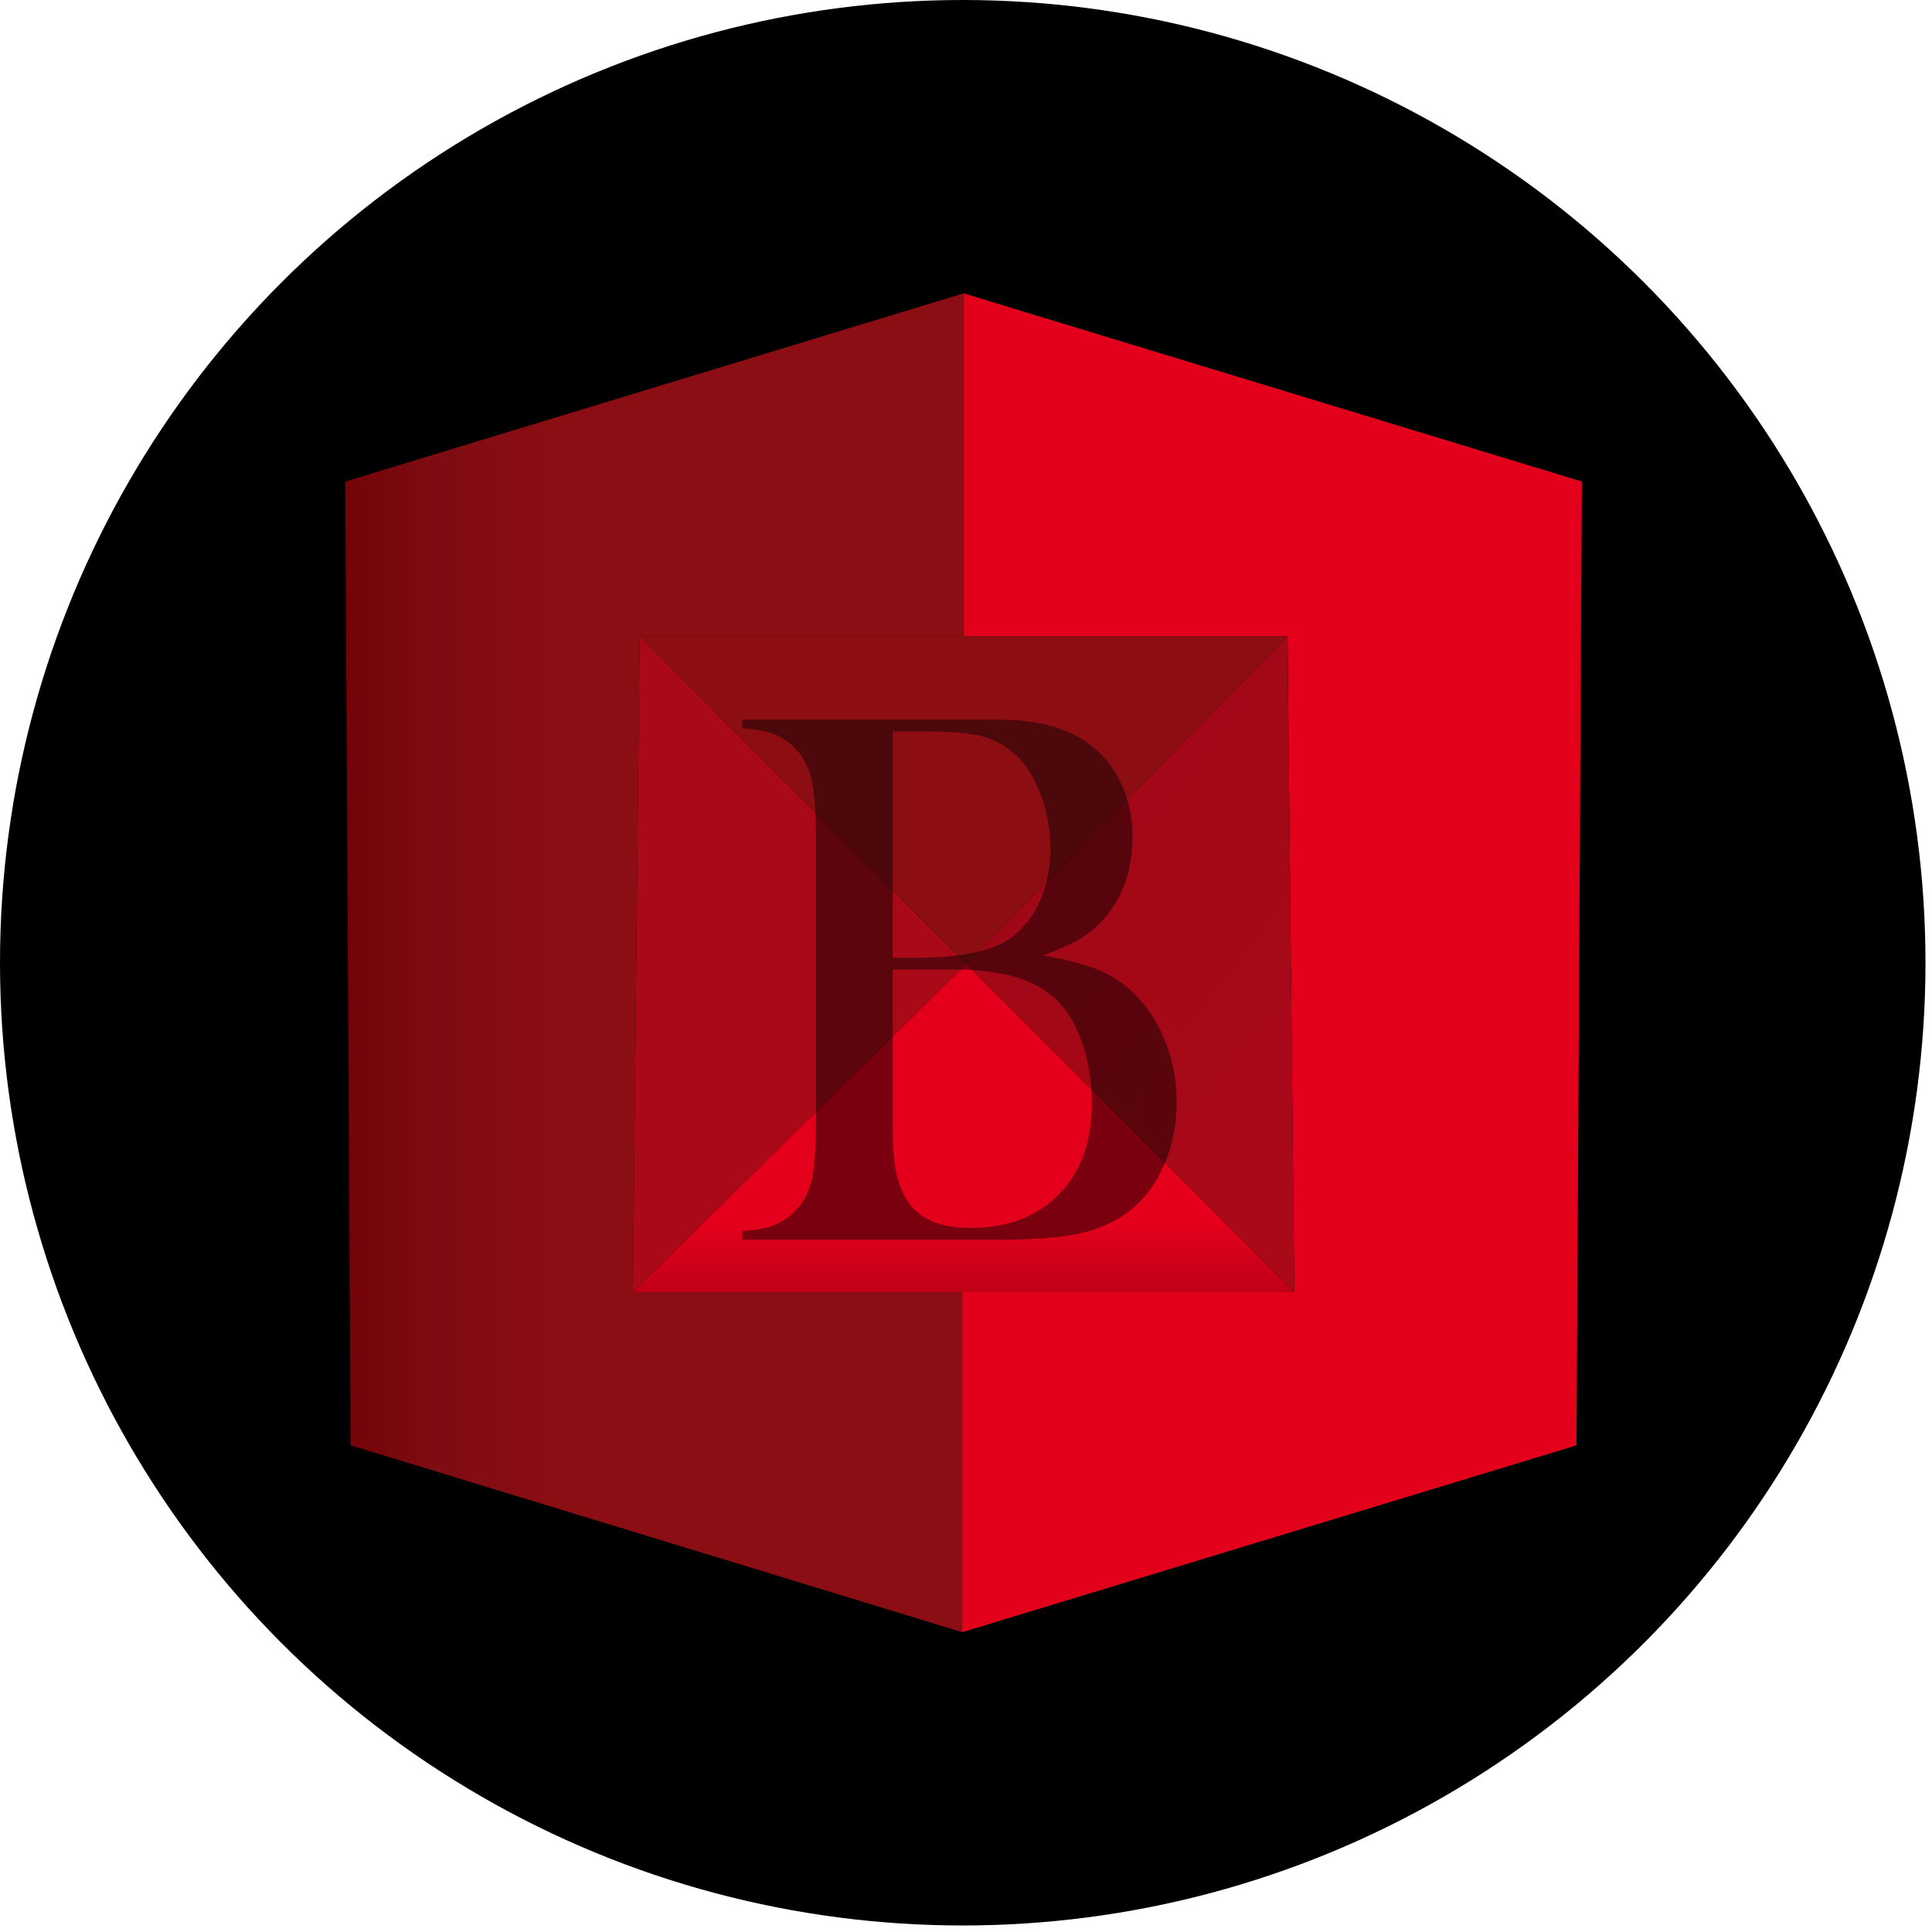
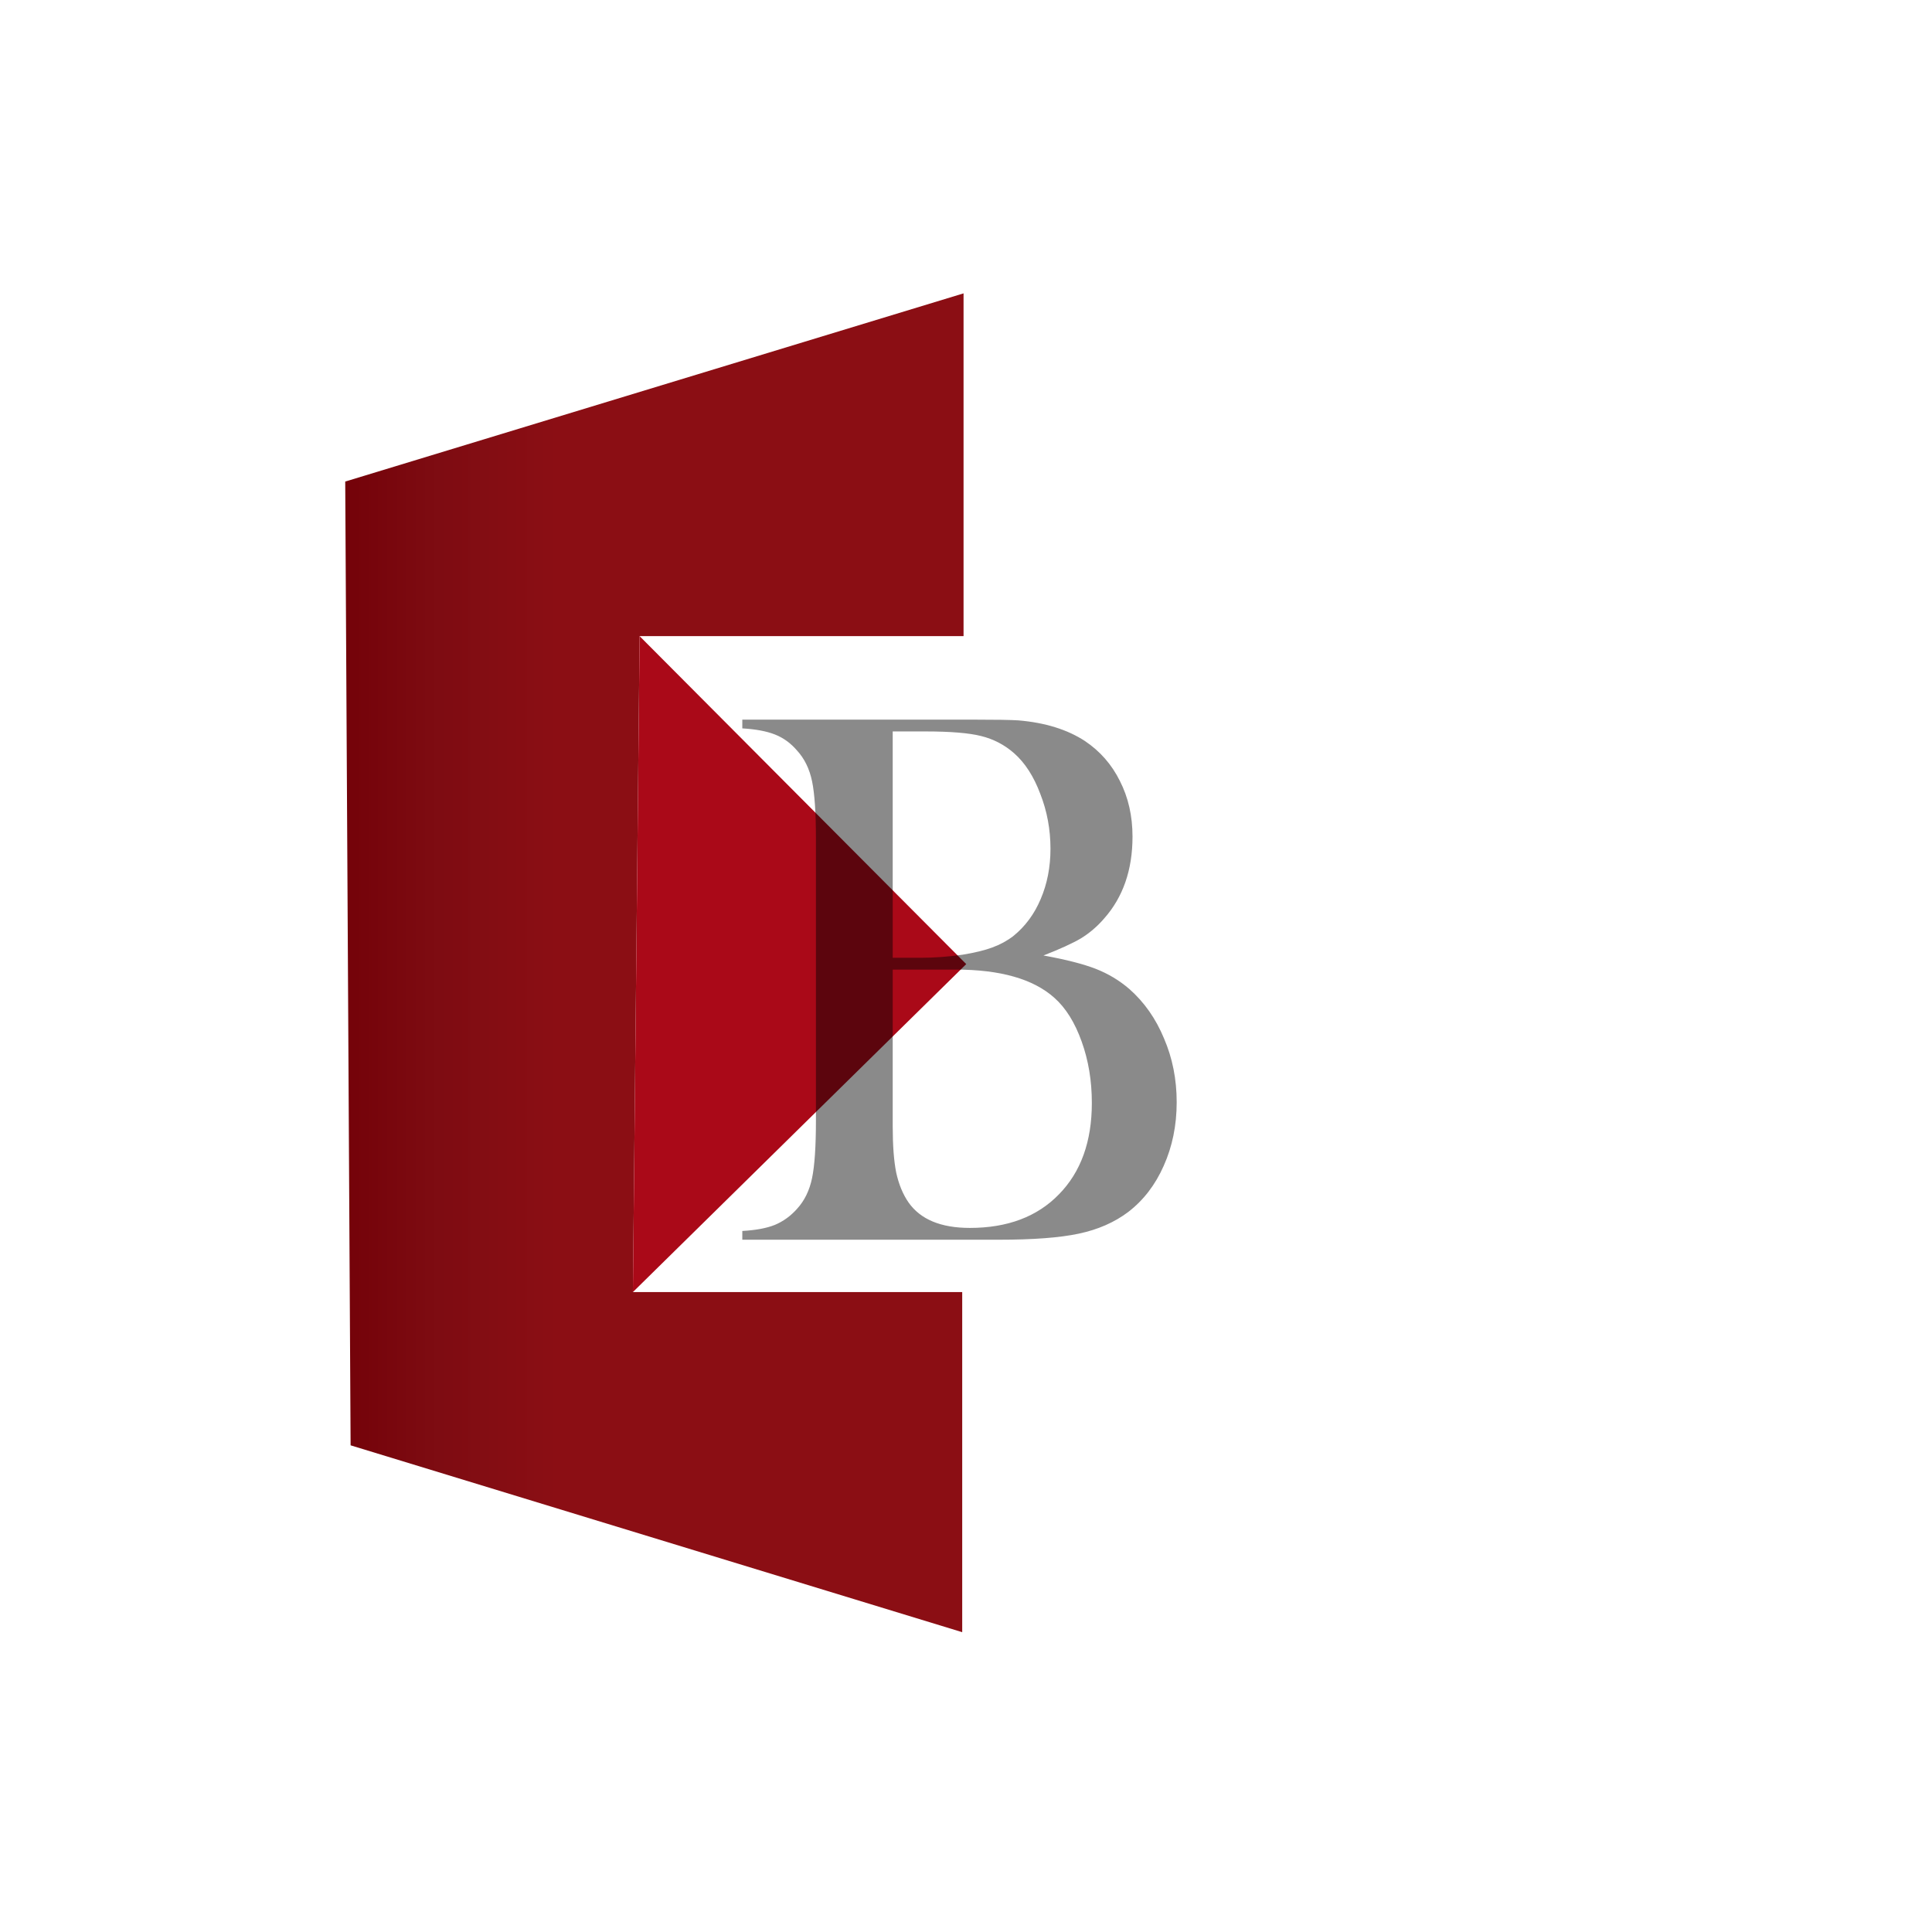
<svg xmlns="http://www.w3.org/2000/svg" width="290" height="290" viewBox="0 0 290 290" fill="none">
-   <circle cx="144.511" cy="144.511" r="144.511" fill="black" />
  <path d="M144.633 44.035L51.82 72.282L52.627 216.949L144.431 244.995V193.948H94.998L96.007 95.485H144.633V44.035Z" fill="url(#paint0_linear_266_414)" />
-   <path d="M144.633 44.035L237.446 72.282L236.639 216.949L144.431 244.995V193.948H194.268L193.259 95.485L144.633 95.485V44.035Z" fill="url(#paint1_linear_266_414)" />
-   <path d="M96.007 95.485L94.998 193.948L145.036 144.717L96.007 95.485Z" fill="#AA0918" />
-   <path d="M193.259 95.485L96.007 95.485L145.036 144.717L193.259 95.485Z" fill="url(#paint2_linear_266_414)" />
-   <path d="M194.268 193.948L193.259 95.485L145.036 144.717L194.268 193.948Z" fill="url(#paint3_linear_266_414)" />
-   <path d="M94.998 193.948H194.268L145.036 144.717L94.998 193.948Z" fill="url(#paint4_linear_266_414)" />
+   <path d="M96.007 95.485L94.998 193.948L145.036 144.717Z" fill="#AA0918" />
  <path d="M111.424 186.088V184.772C113.459 184.658 115.091 184.353 116.318 183.857C117.581 183.324 118.686 182.523 119.634 181.455C120.756 180.235 121.511 178.691 121.896 176.823C122.282 174.954 122.475 172.056 122.475 168.129V125.977C122.475 122.05 122.282 119.152 121.896 117.284C121.511 115.415 120.756 113.871 119.634 112.651C118.686 111.545 117.581 110.745 116.318 110.249C115.055 109.753 113.424 109.448 111.424 109.334V108.018H145.998C149.506 108.018 151.804 108.057 152.892 108.133C156.891 108.476 160.206 109.505 162.837 111.221C165.118 112.746 166.872 114.748 168.1 117.227C169.363 119.705 169.994 122.488 169.994 125.577C169.994 130.572 168.573 134.671 165.732 137.874C164.714 139.056 163.557 140.047 162.259 140.848C160.961 141.61 159.084 142.468 156.628 143.421C159.996 144.031 162.609 144.699 164.469 145.423C166.328 146.148 168.012 147.158 169.521 148.454C171.766 150.437 173.502 152.916 174.73 155.89C175.993 158.826 176.625 162.009 176.625 165.441C176.625 168.911 175.976 172.094 174.678 174.992C173.415 177.852 171.643 180.159 169.363 181.913C167.293 183.476 164.82 184.563 161.943 185.173C159.101 185.783 155.084 186.088 149.892 186.088H111.424ZM134 109.791V143.765H138.262C140.262 143.765 142.332 143.612 144.472 143.307C146.331 143.002 147.822 142.64 148.945 142.22C150.103 141.801 151.155 141.229 152.102 140.504C153.891 139.056 155.26 137.206 156.207 134.957C157.189 132.669 157.68 130.152 157.68 127.407C157.68 124.509 157.172 121.764 156.154 119.171C155.172 116.54 153.856 114.5 152.207 113.051C150.769 111.793 149.12 110.935 147.261 110.478C145.437 110.02 142.648 109.791 138.894 109.791H134ZM134 145.538V169.101C134 171.961 134.175 174.268 134.526 176.022C134.912 177.776 135.526 179.263 136.368 180.483C138.157 183.038 141.227 184.315 145.577 184.315C151.225 184.315 155.681 182.637 158.943 179.282C162.241 175.926 163.89 171.351 163.89 165.555C163.89 162.238 163.381 159.169 162.364 156.347C161.346 153.487 159.978 151.295 158.259 149.77C155.102 146.948 150.155 145.538 143.419 145.538H134Z" fill="black" fill-opacity="0.46" />
  <defs>
    <linearGradient id="paint0_linear_266_414" x1="237.446" y1="144.515" x2="51.82" y2="144.515" gradientUnits="userSpaceOnUse">
      <stop offset="0.829" stop-color="#8B0E14" />
      <stop offset="0.924" stop-color="#7E0C12" />
      <stop offset="1" stop-color="#740209" />
    </linearGradient>
    <linearGradient id="paint1_linear_266_414" x1="237.446" y1="144.515" x2="51.82" y2="144.515" gradientUnits="userSpaceOnUse">
      <stop offset="0.835" stop-color="#E3001B" />
      <stop offset="1" stop-color="#B30015" />
    </linearGradient>
    <linearGradient id="paint2_linear_266_414" x1="237.446" y1="144.515" x2="51.82" y2="144.515" gradientUnits="userSpaceOnUse">
      <stop offset="0.824" stop-color="#8C0E12" />
      <stop offset="0.989" stop-color="#741013" />
    </linearGradient>
    <linearGradient id="paint3_linear_266_414" x1="22.15" y1="93.451" x2="176.889" y2="212.561" gradientUnits="userSpaceOnUse">
      <stop offset="0.192" stop-color="#950715" />
      <stop offset="1" stop-color="#AA0918" />
    </linearGradient>
    <linearGradient id="paint4_linear_266_414" x1="144.633" y1="144.717" x2="144.633" y2="193.948" gradientUnits="userSpaceOnUse">
      <stop offset="0.79" stop-color="#E4001B" />
      <stop offset="1" stop-color="#C00017" />
    </linearGradient>
  </defs>
</svg>